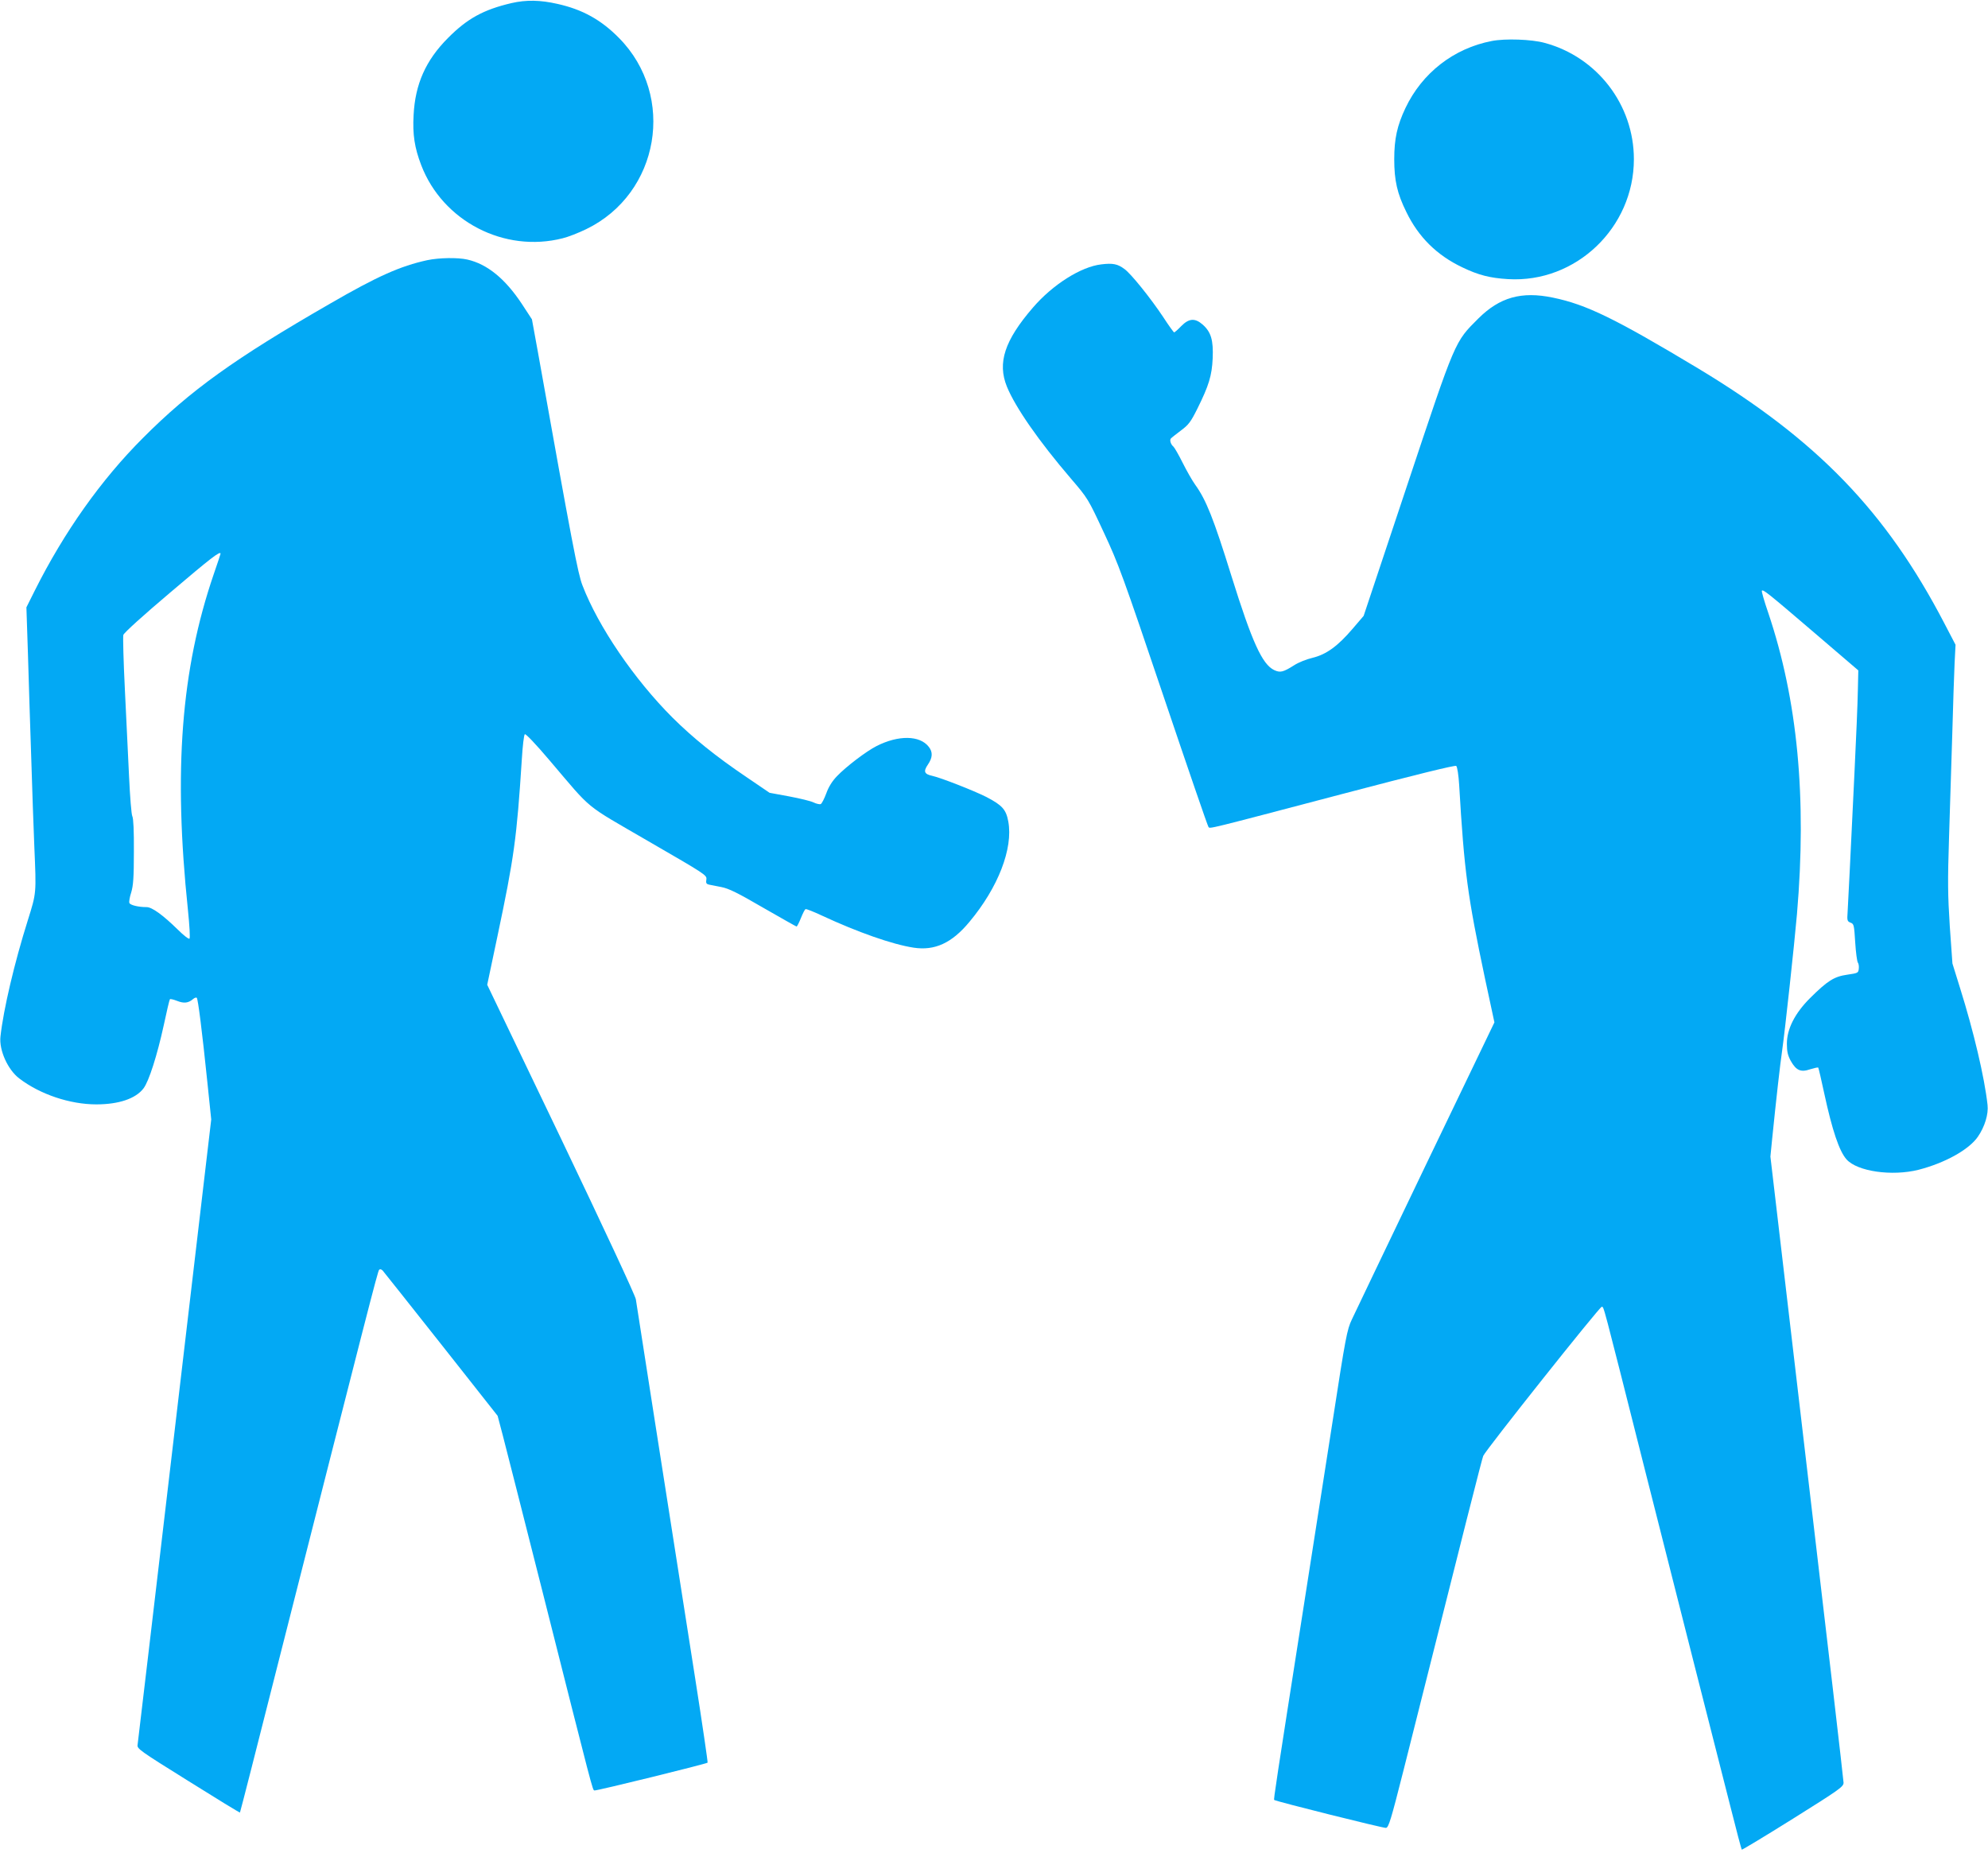
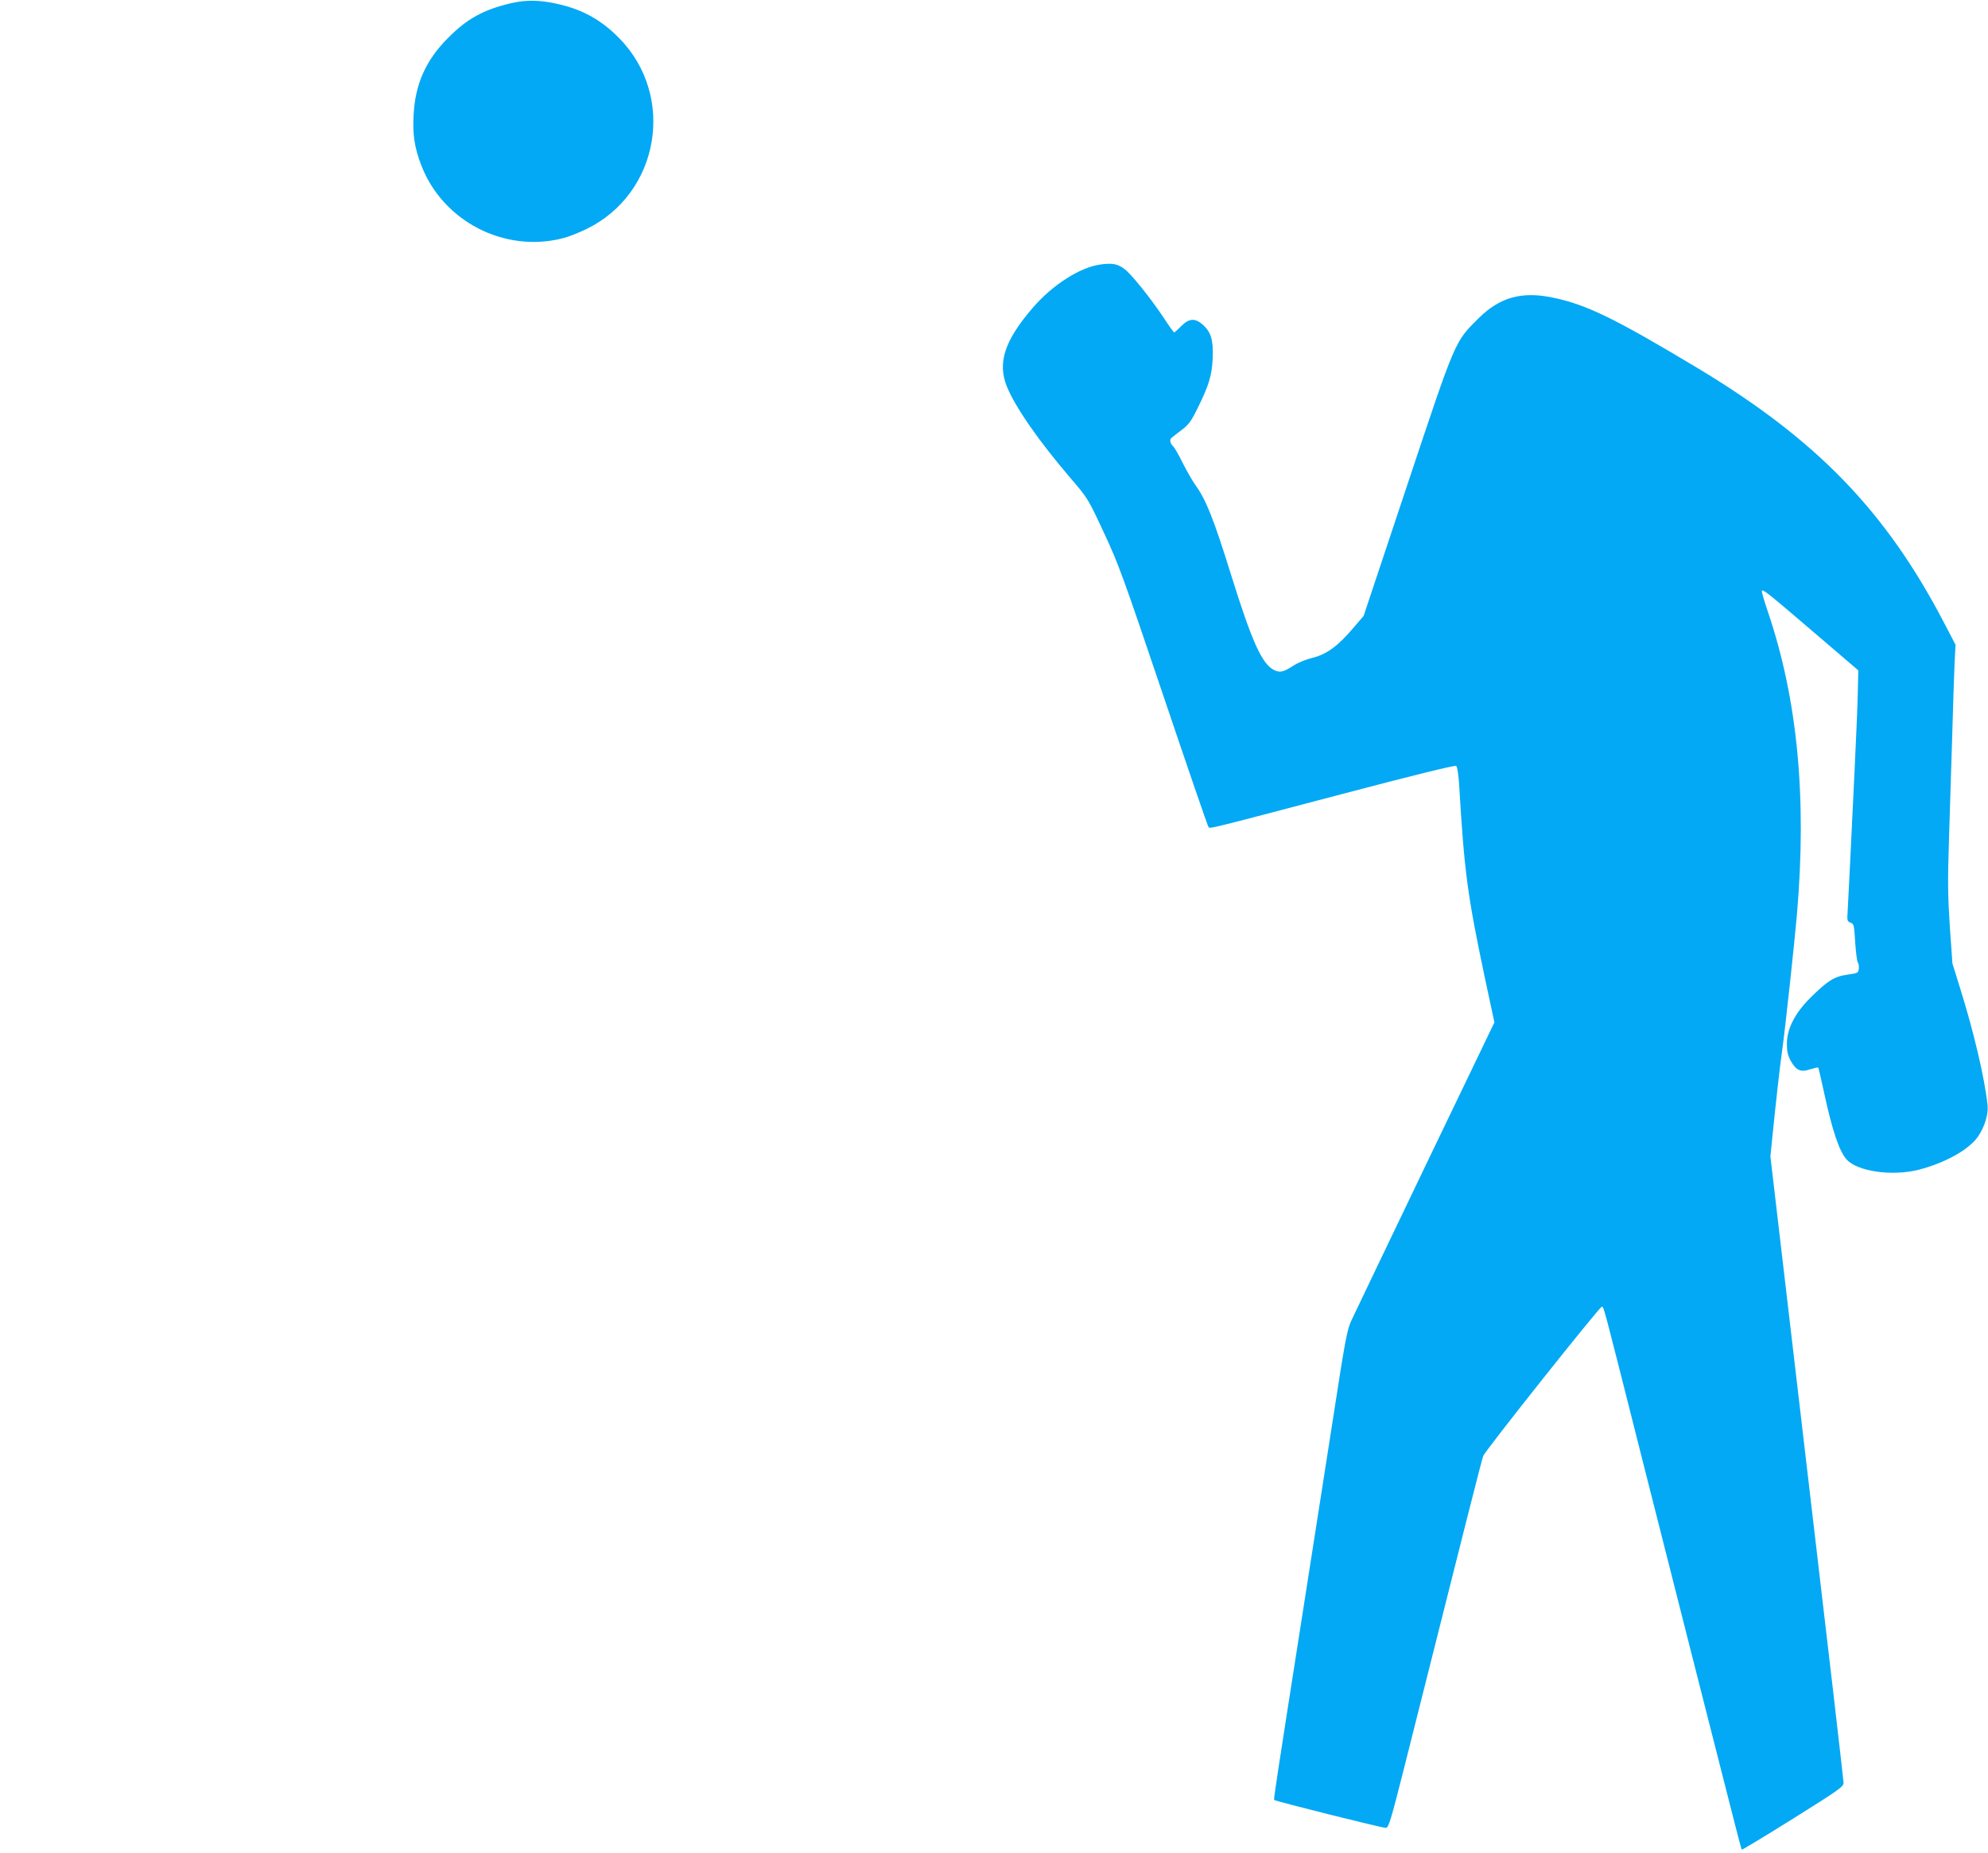
<svg xmlns="http://www.w3.org/2000/svg" version="1.0" width="1280pt" height="1193pt" viewBox="0 0 1280 1193" preserveAspectRatio="xMidYMid meet">
  <g transform="translate(0,1193) scale(0.1,-0.1)" fill="#03a9f4" stroke="none">
    <path d="M3293 11910 c-180 -42 -285 -100 -408 -224 -144 -144 -212 -298 -222 -497 -7 -125 6 -210 49 -322 138 -361 535 -567 911 -471 34 8 103 35 152 59 472 229 579 857 211 1230 -115 117 -235 184 -397 220 -110 25 -201 27 -296 5z" />
-     <path d="M9605 11666 c-245 -47 -449 -206 -556 -432 -53 -112 -72 -197 -72 -329 0 -137 19 -221 78 -340 78 -161 196 -278 360 -356 104 -50 178 -69 295 -76 436 -26 810 331 810 772 0 350 -236 658 -575 749 -83 23 -254 29 -340 12z" />
-     <path d="M2751 10255 c-174 -38 -322 -104 -626 -280 -617 -355 -900 -559 -1205 -865 -270 -270 -507 -605 -696 -982 l-54 -108 10 -302 c5 -167 14 -465 21 -663 6 -198 15 -457 20 -575 13 -305 14 -296 -42 -475 -86 -273 -157 -574 -176 -748 -10 -87 47 -214 121 -270 133 -102 326 -167 496 -167 145 0 254 37 304 103 35 46 88 213 130 405 19 90 37 166 40 169 3 3 24 -2 47 -11 43 -17 72 -14 102 12 9 8 20 12 24 8 8 -8 34 -212 68 -542 l25 -241 -235 -1999 c-129 -1100 -237 -2011 -239 -2026 -5 -26 9 -36 325 -233 182 -114 332 -206 334 -204 2 2 110 425 240 939 580 2283 647 2546 656 2555 6 6 14 4 23 -5 7 -8 177 -222 377 -475 l363 -460 33 -125 c18 -69 134 -525 258 -1015 325 -1287 320 -1268 332 -1272 10 -4 721 171 729 179 2 3 -34 250 -81 549 -186 1186 -371 2366 -381 2434 -3 23 -208 462 -481 1033 l-476 992 66 313 c107 507 124 628 157 1141 5 82 13 153 19 159 5 5 67 -59 161 -170 281 -330 212 -273 635 -519 368 -213 377 -218 373 -246 -4 -23 0 -29 16 -33 12 -2 48 -9 81 -16 47 -9 106 -38 269 -133 115 -66 212 -121 215 -121 3 0 16 25 28 55 12 30 25 56 30 57 5 2 53 -17 106 -42 228 -106 452 -185 589 -206 136 -21 246 29 359 165 186 222 283 474 251 647 -14 77 -39 105 -141 158 -79 40 -293 124 -348 136 -52 11 -59 28 -29 72 31 45 33 81 6 115 -58 75 -196 76 -336 5 -67 -34 -197 -133 -255 -194 -31 -32 -54 -69 -69 -111 -13 -35 -29 -66 -36 -69 -7 -2 -28 2 -46 11 -18 9 -89 26 -158 39 l-125 23 -150 102 c-197 133 -344 252 -475 382 -247 247 -478 586 -580 852 -29 75 -65 262 -286 1498 l-39 214 -66 101 c-107 161 -222 255 -350 284 -61 14 -182 12 -258 -4z m-1331 -1890 c0 -3 -20 -62 -44 -132 -210 -614 -260 -1264 -166 -2161 10 -97 15 -181 10 -185 -4 -5 -38 21 -75 58 -96 94 -166 145 -201 145 -54 0 -106 13 -111 27 -3 8 2 38 12 68 13 44 17 95 17 263 1 130 -3 215 -10 227 -6 11 -15 126 -21 255 -6 129 -18 382 -27 562 -9 180 -13 337 -10 350 4 14 129 127 304 275 260 221 322 269 322 248z" />
    <path d="M7091 10228 c-131 -15 -313 -130 -441 -279 -182 -211 -229 -355 -167 -508 55 -134 204 -349 413 -593 108 -126 110 -129 211 -346 95 -203 123 -280 384 -1053 155 -459 285 -838 290 -843 11 -12 -25 -21 864 213 471 124 724 186 731 180 7 -6 15 -58 19 -122 33 -562 54 -714 166 -1245 l61 -284 -443 -921 c-243 -507 -457 -953 -475 -992 -31 -65 -40 -112 -123 -650 -50 -319 -134 -854 -186 -1190 -183 -1167 -195 -1248 -191 -1253 10 -9 702 -182 720 -180 17 3 32 52 112 368 404 1607 506 2008 514 2027 15 37 752 964 763 960 15 -5 -3 63 276 -1042 243 -958 406 -1603 552 -2174 38 -151 71 -277 74 -279 2 -2 150 87 329 199 300 188 326 206 326 232 0 15 -106 928 -236 2029 l-235 2002 11 111 c27 266 51 478 65 575 17 117 79 688 95 875 64 750 4 1379 -185 1940 -26 75 -44 139 -41 142 9 9 38 -14 336 -269 l285 -244 -3 -130 c-1 -71 -11 -311 -22 -534 -11 -223 -24 -502 -30 -620 -6 -118 -12 -241 -14 -273 -4 -53 -2 -59 19 -67 22 -8 23 -16 30 -127 4 -65 12 -123 17 -130 5 -6 8 -24 6 -40 -3 -27 -6 -28 -74 -38 -85 -12 -127 -39 -240 -151 -98 -98 -149 -199 -149 -294 0 -50 6 -75 25 -110 35 -62 65 -75 125 -54 26 8 49 13 52 11 2 -3 20 -78 39 -168 51 -236 96 -370 143 -423 69 -78 293 -110 464 -67 171 44 325 130 382 213 44 64 69 145 62 205 -19 175 -90 475 -176 749 l-50 161 -17 239 c-13 203 -14 289 -5 569 6 182 15 483 21 670 5 187 12 393 15 457 l6 117 -72 138 c-375 720 -818 1179 -1585 1641 -536 322 -721 412 -936 456 -202 42 -342 2 -479 -134 -154 -154 -144 -130 -459 -1075 l-280 -840 -71 -83 c-95 -111 -168 -165 -258 -187 -39 -9 -91 -30 -117 -47 -73 -46 -91 -50 -130 -32 -77 37 -142 179 -275 605 -115 370 -163 491 -234 589 -18 25 -54 88 -80 140 -26 52 -53 99 -60 105 -16 13 -25 40 -17 51 4 5 33 28 65 52 50 37 64 56 106 140 74 149 94 213 99 325 5 116 -10 169 -64 217 -50 44 -89 41 -139 -10 -21 -22 -42 -40 -45 -40 -3 0 -35 44 -70 98 -81 122 -208 280 -250 310 -44 33 -75 39 -149 30z" />
  </g>
</svg>